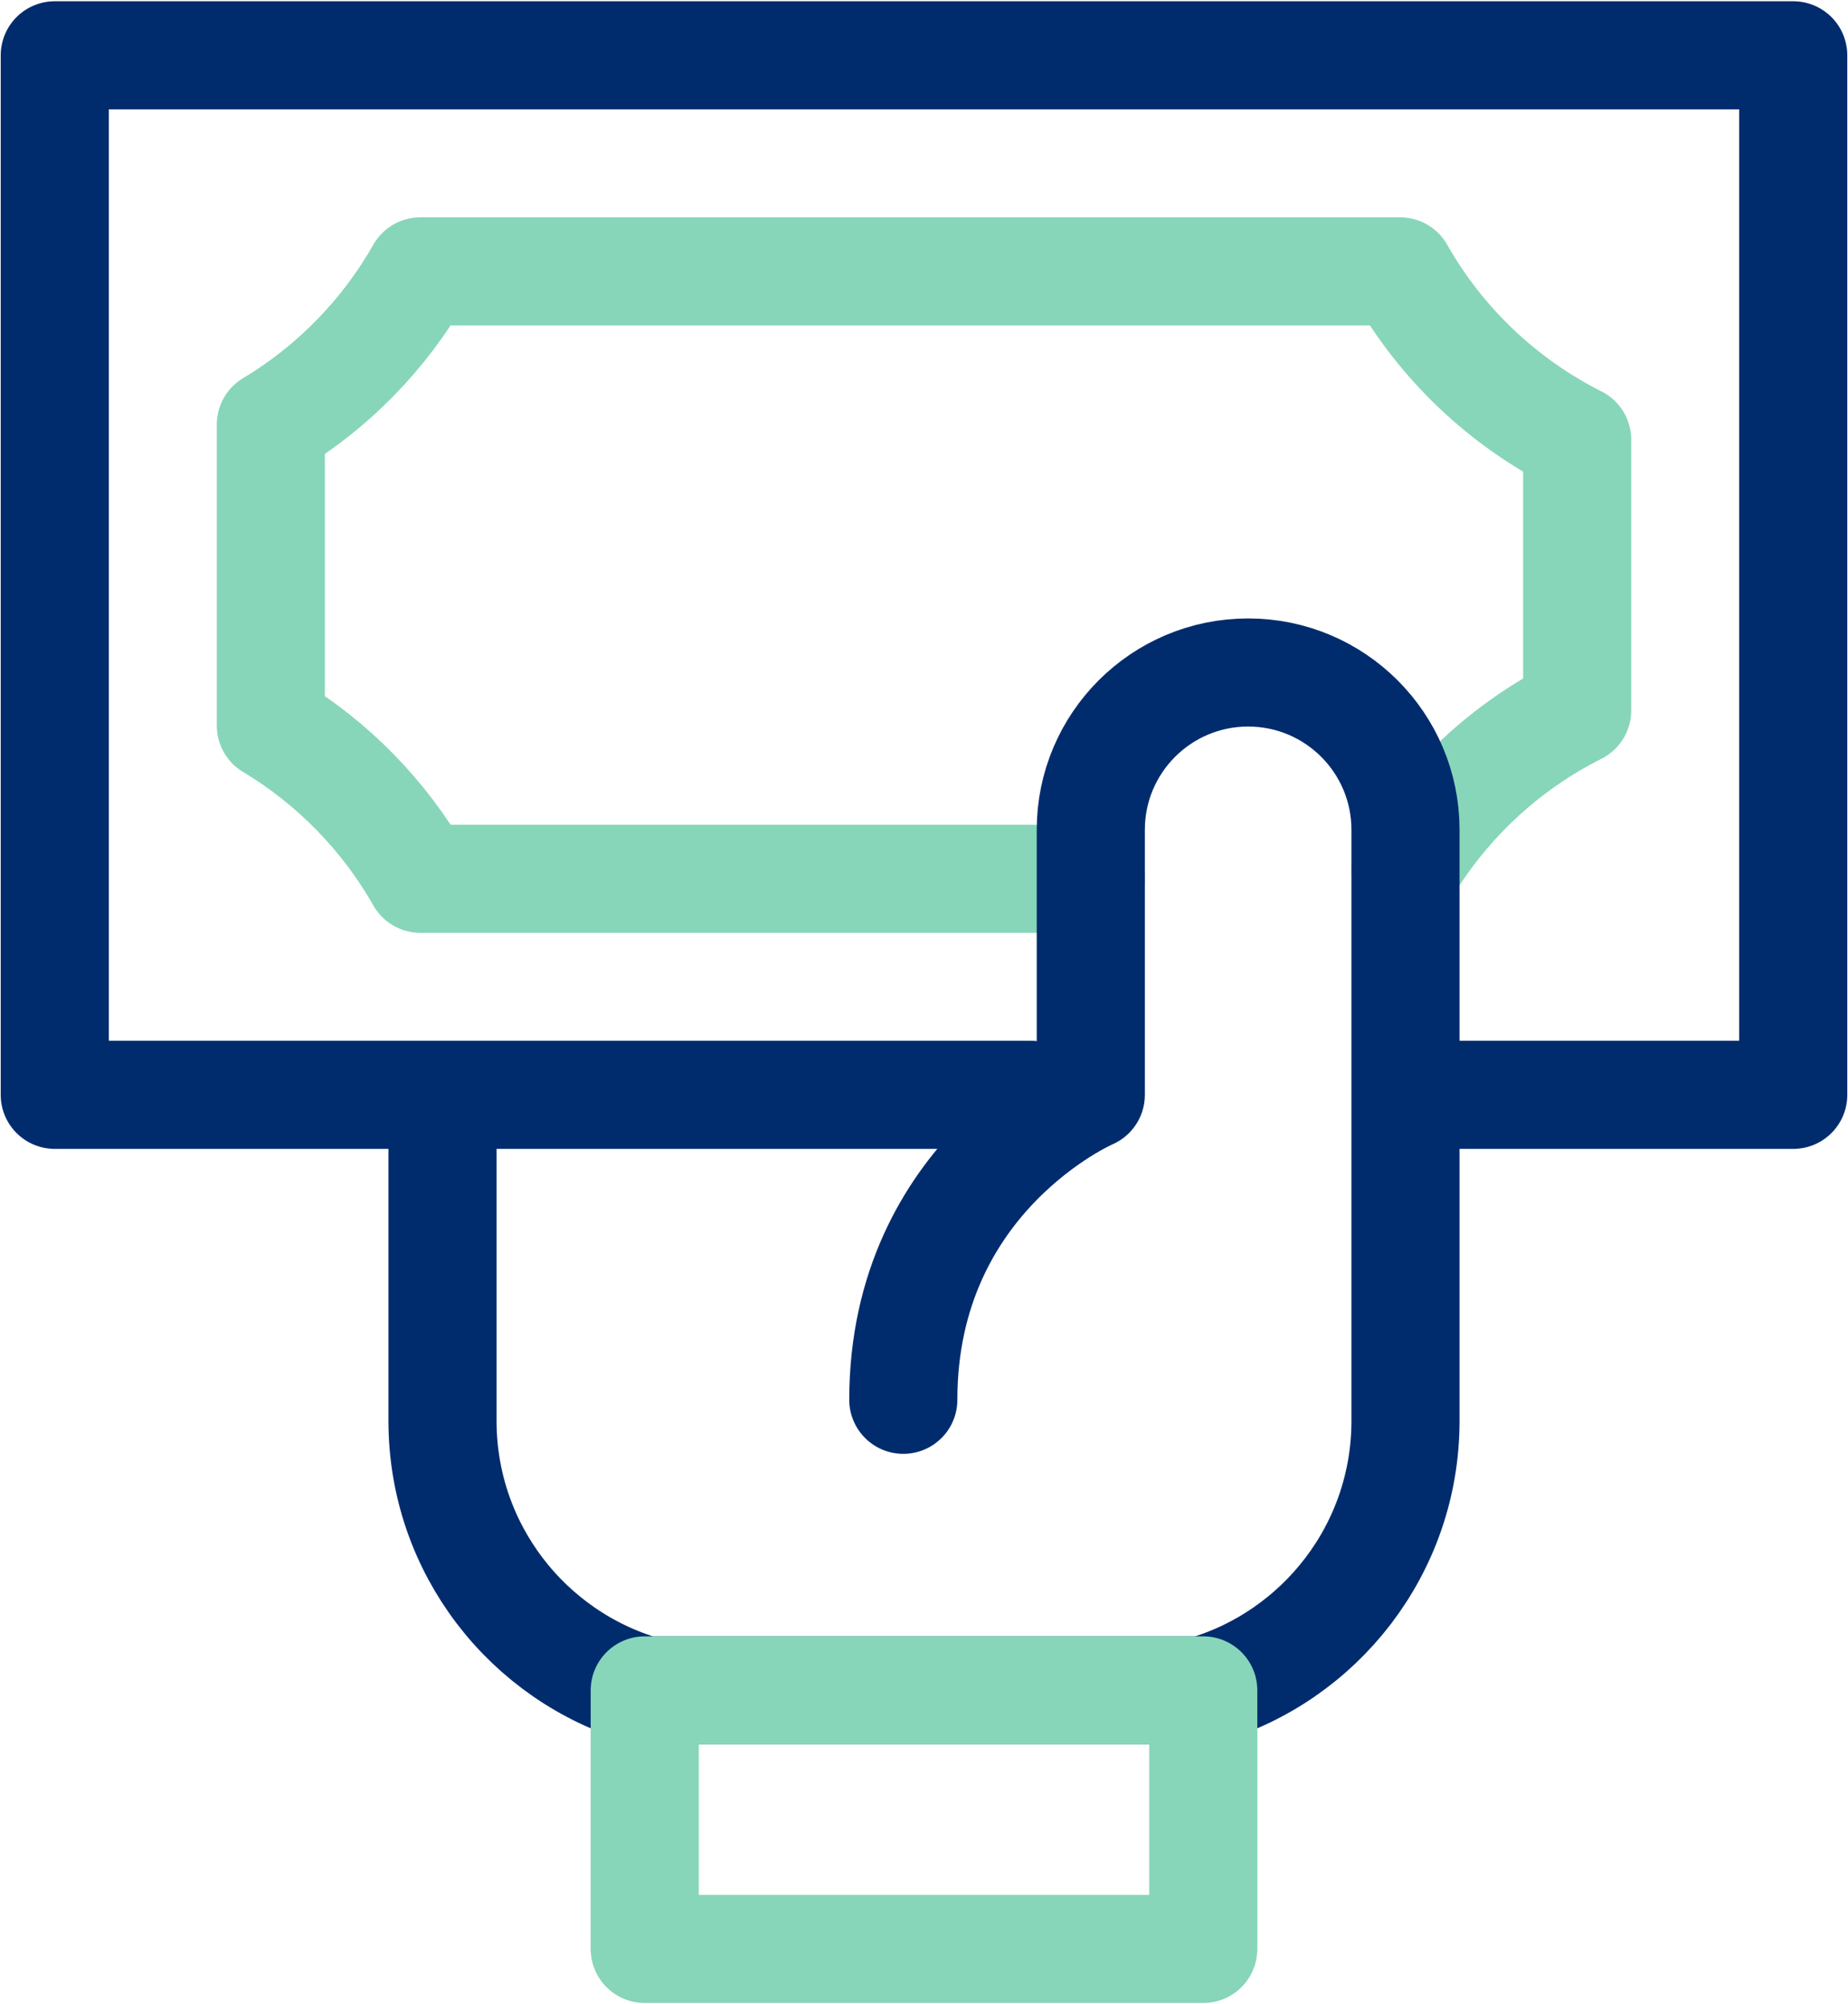
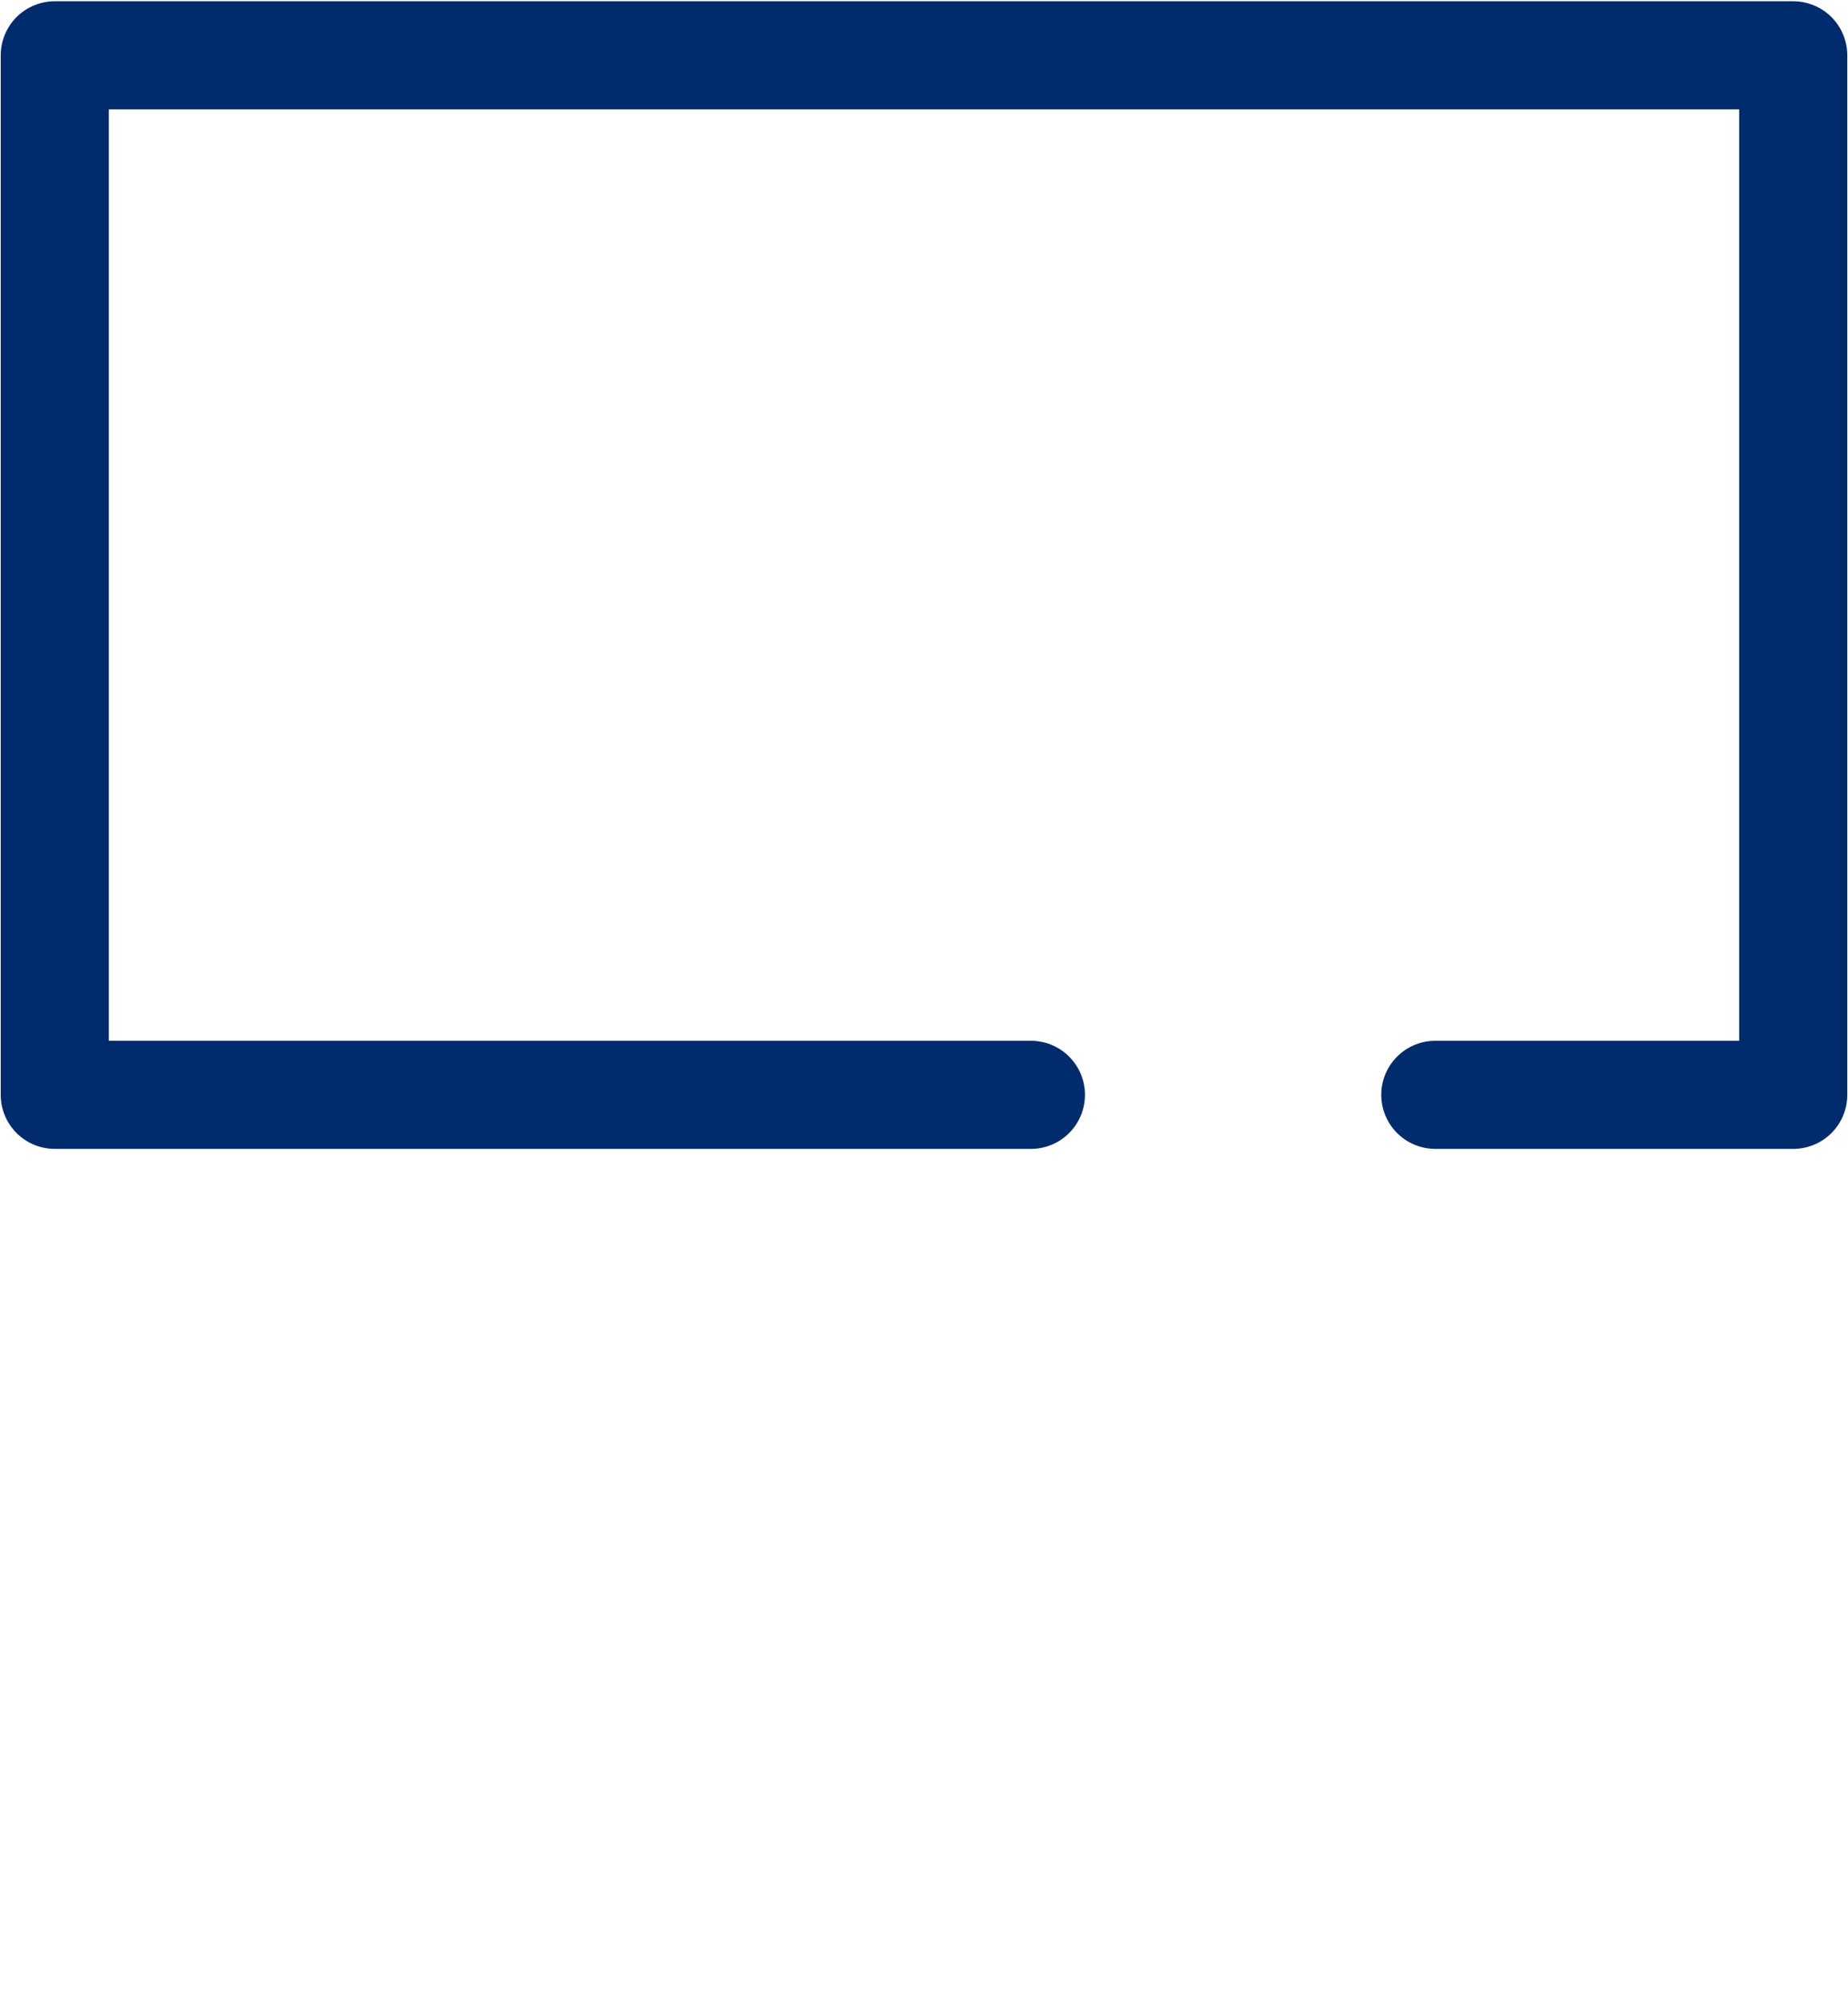
<svg xmlns="http://www.w3.org/2000/svg" width="1282" height="1390" viewBox="0 0 1282 1390" fill="none">
-   <path d="M975.026 603.36C1003.37 556.168 1044.69 517.669 1094.11 492.863V305.006C1042.54 279.082 999.817 238.458 971.33 188.264H291.594C266.757 232.023 231.037 268.623 187.896 294.518V503.35C231.037 529.244 266.757 565.844 291.594 609.602H756.709" stroke="#87D6B9" stroke-width="75" stroke-miterlimit="10" stroke-linecap="round" stroke-linejoin="round" />
-   <path d="M626.644 971.053C626.644 815.437 756.707 759.499 756.707 759.499V575.672C756.707 515.384 805.578 466.513 865.866 466.513C926.152 466.513 975.026 515.384 975.026 575.672V985.707C975.026 1074.34 915.779 1149.14 834.729 1172.66H447.271C366.221 1149.14 306.977 1074.34 306.977 985.707V759.499" stroke="#002C6D" stroke-width="75" stroke-miterlimit="10" stroke-linecap="round" stroke-linejoin="round" />
-   <path d="M447.27 1352H834.728V1172.66H447.27V1352Z" stroke="#87D6B9" stroke-width="75" stroke-miterlimit="10" stroke-linecap="round" stroke-linejoin="round" />
  <path d="M715.166 759.498H38V38.369H1244V759.498H995.713" stroke="#002C6D" stroke-width="75" stroke-miterlimit="10" stroke-linecap="round" stroke-linejoin="round" />
</svg>